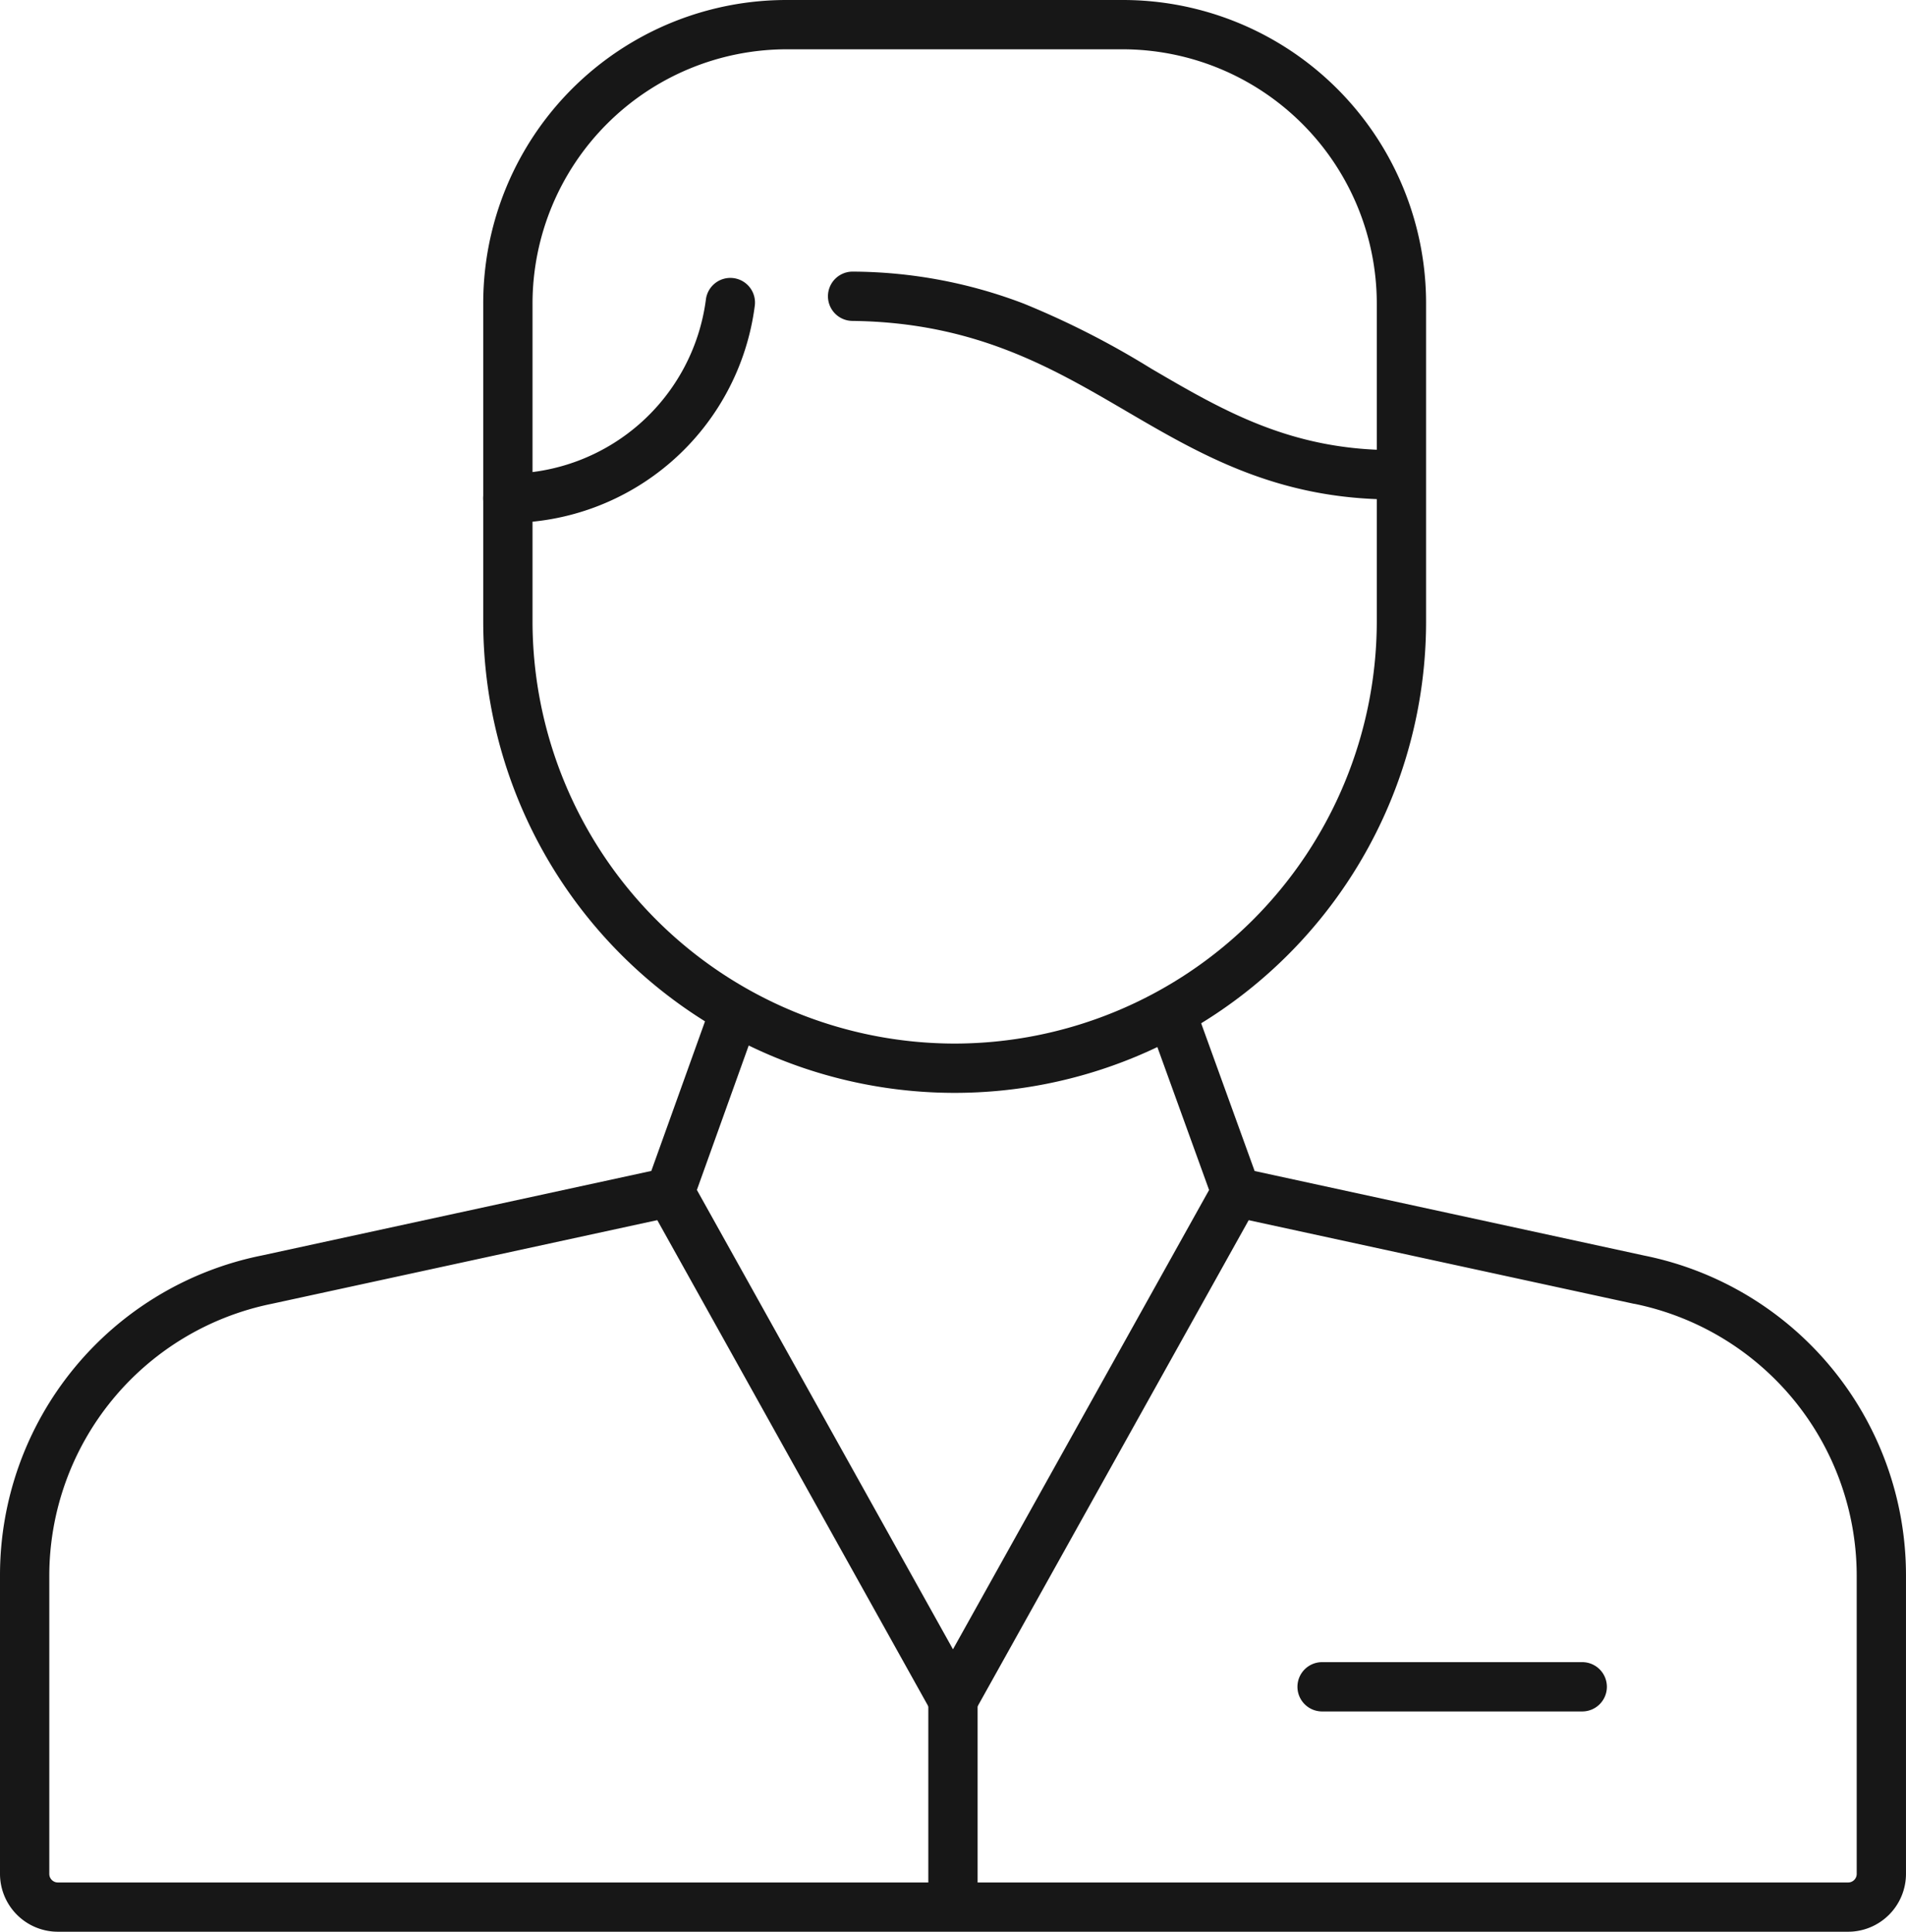
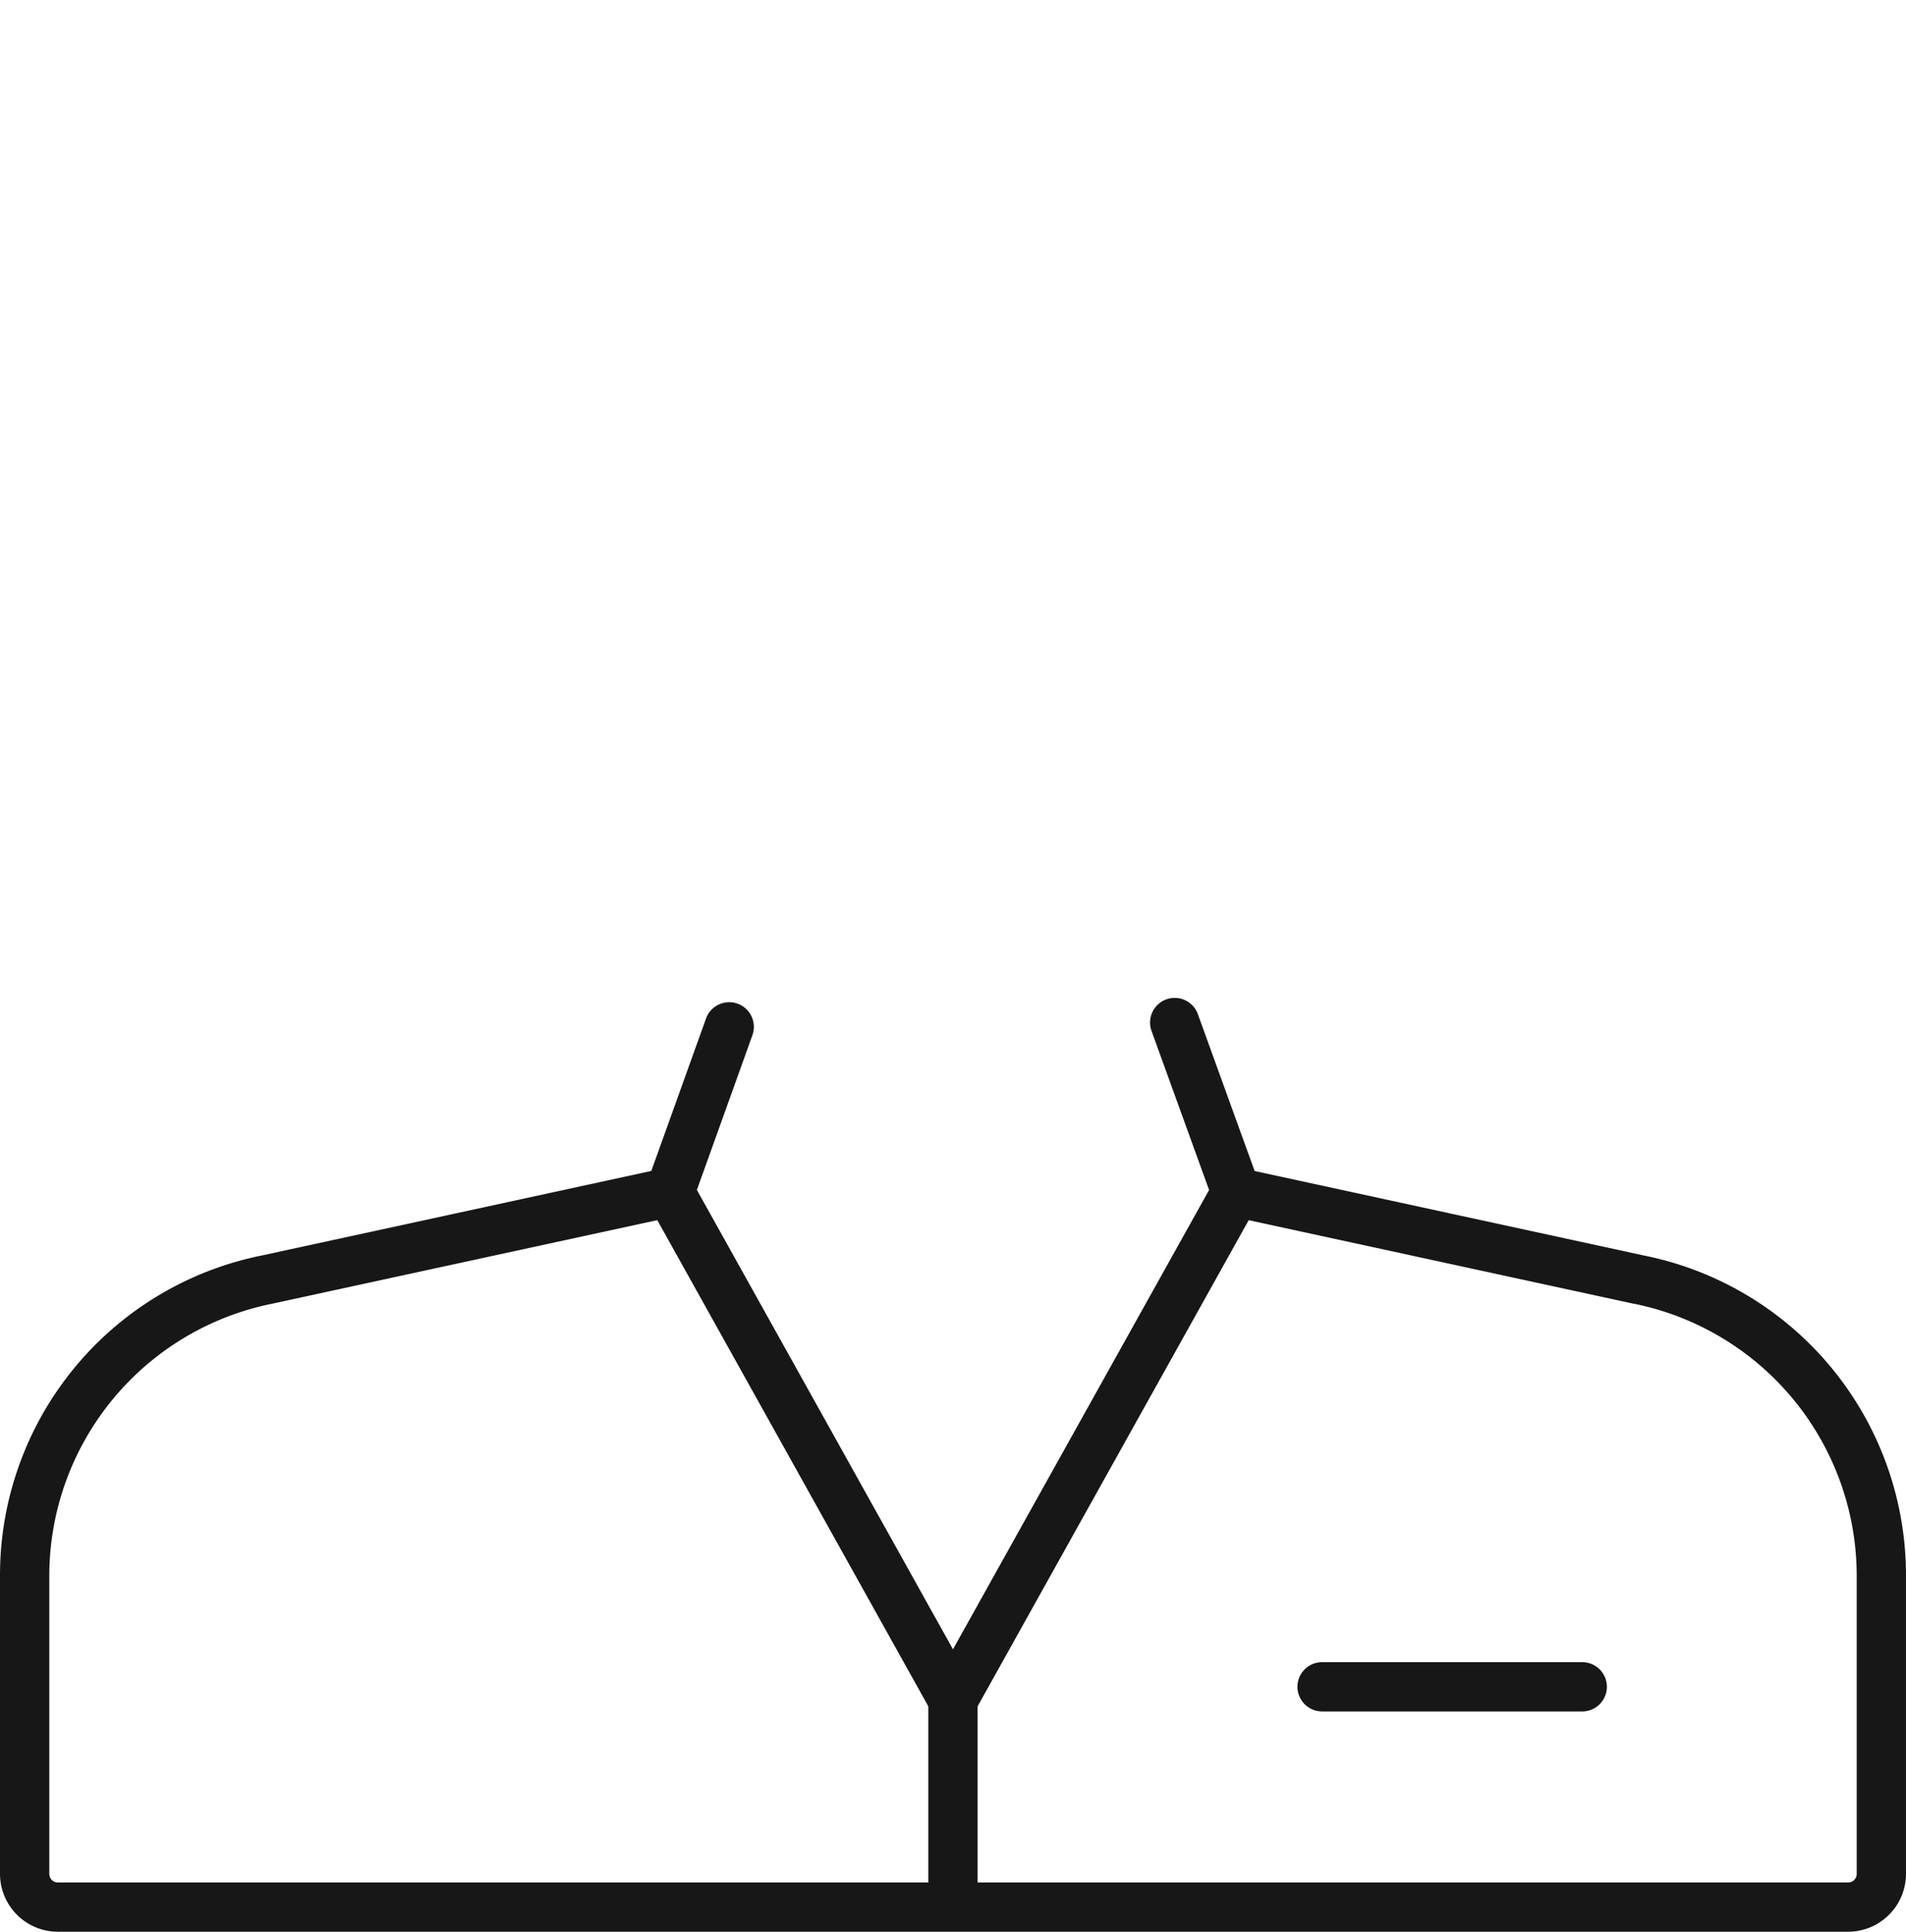
<svg xmlns="http://www.w3.org/2000/svg" width="109.809" height="111.287" viewBox="0 0 109.809 111.287">
  <g transform="translate(-2 -2)">
    <path d="M108.476,190.694H5.333A3.337,3.337,0,0,1,2,187.362v-17.2a18.787,18.787,0,0,1,15.081-18.426l22.442-4.871L42.67,138.1a1.42,1.42,0,1,1,2.673.959l-3.678,10.25-24.013,5.211A16,16,0,0,0,4.84,170.163v17.2a.493.493,0,0,0,.493.493H108.476a.493.493,0,0,0,.493-.493v-17.2a16,16,0,0,0-12.812-15.644l-.021,0-23.989-5.206-3.816-10.545A1.42,1.42,0,0,1,71,137.8l3.282,9.069,22.445,4.871a18.79,18.79,0,0,1,15.081,18.426v17.2A3.337,3.337,0,0,1,108.476,190.694Z" transform="translate(0 -77.407)" fill="#171717" />
-     <path d="M146.536,51.854c-6.688,0-11.111-2.588-15.389-5.091-4.294-2.512-8.733-5.11-15.774-5.193a1.42,1.42,0,0,1,.033-2.84,27.93,27.93,0,0,1,9.839,1.842,49.126,49.126,0,0,1,7.336,3.739c4.133,2.418,8.037,4.7,13.955,4.7a1.42,1.42,0,0,1,0,2.84Z" transform="translate(-64.269 -21.082)" fill="#171717" />
-     <path d="M84.831,2h19.358A17.472,17.472,0,0,1,121.67,19.481V37.8a27.16,27.16,0,1,1-54.32,0V19.481A17.472,17.472,0,0,1,84.831,2ZM94.51,62.12A24.348,24.348,0,0,0,118.83,37.8V19.481A14.657,14.657,0,0,0,104.189,4.84H84.831A14.658,14.658,0,0,0,70.19,19.481V37.8A24.348,24.348,0,0,0,94.51,62.12Z" transform="translate(-37.51)" fill="#171717" />
-     <path d="M68.77,53.731a1.42,1.42,0,0,1,0-2.84A11.524,11.524,0,0,0,80.176,40.878a1.42,1.42,0,1,1,2.816.365A14.347,14.347,0,0,1,68.77,53.731Z" transform="translate(-37.51 -21.605)" fill="#171717" />
    <path d="M108.244,191.216h-2.512L89.44,161.991a1.42,1.42,0,1,1,2.481-1.383l15.068,27.028,15.072-27.028a1.42,1.42,0,1,1,2.48,1.383Z" transform="translate(-50.086 -90.62)" fill="#171717" />
    <path d="M14.987,1.42H0A1.42,1.42,0,0,1-1.42,0,1.42,1.42,0,0,1,0-1.42H14.987A1.42,1.42,0,0,1,16.407,0,1.42,1.42,0,0,1,14.987,1.42Z" transform="translate(78.169 99.176)" fill="#171717" />
    <path d="M0,13.506a1.42,1.42,0,0,1-1.42-1.42V0A1.42,1.42,0,0,1,0-1.42,1.42,1.42,0,0,1,1.42,0V12.086A1.42,1.42,0,0,1,0,13.506Z" transform="translate(56.902 99.176)" fill="#171717" />
  </g>
</svg>